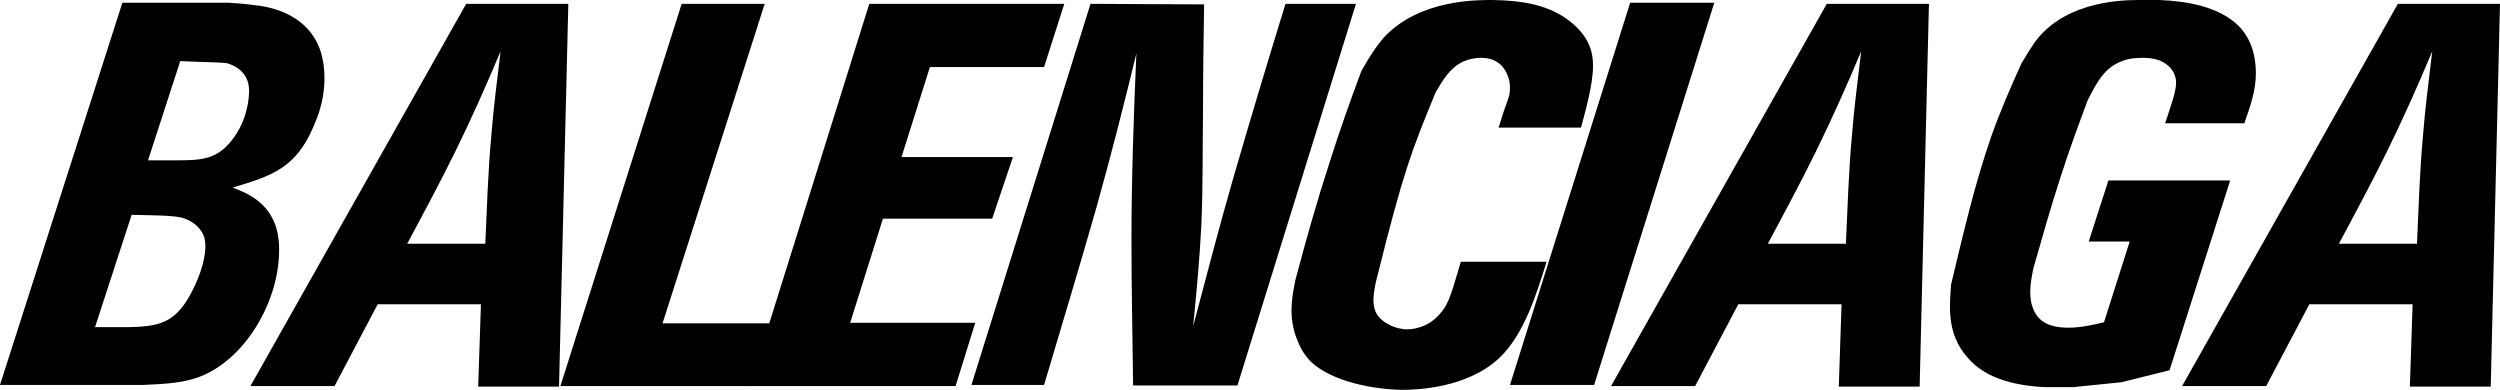
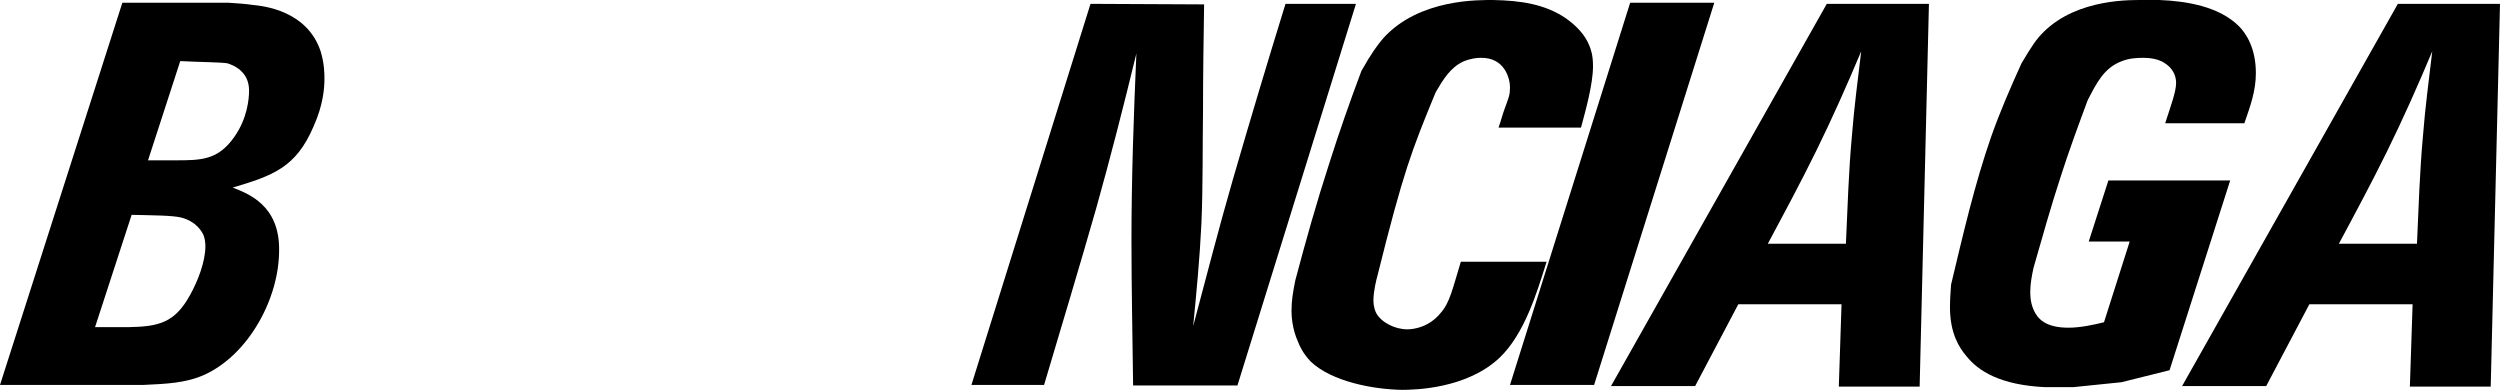
<svg xmlns="http://www.w3.org/2000/svg" width="1212" height="189" viewBox="0 0 1212 189" fill="none">
  <path d="M59.316 1.335L0 186.621H69.378C80.235 186.092 90.033 185.828 99.301 181.599C120.485 171.819 135.314 144.859 135.314 121.335C135.579 99.397 120.22 93.846 112.806 90.938C132.401 85.124 143.523 81.159 151.996 61.335C156.763 50.762 157.292 42.568 157.292 38.075C157.292 35.961 157.292 30.939 155.439 24.859C148.819 5.035 127.634 2.921 122.603 2.392C118.896 1.864 114.924 1.599 110.952 1.335H59.316ZM63.817 104.154C75.204 104.419 83.413 104.419 87.914 105.476C94.005 107.062 96.918 110.762 98.242 113.141C99.566 115.52 99.566 118.692 99.566 119.485C99.566 126.886 95.858 136.401 92.151 143.009C84.737 156.489 77.057 158.339 62.228 158.604H46.075L63.817 104.154ZM87.385 29.617C97.712 30.146 106.715 30.146 110.158 30.674C112.806 31.467 120.75 34.375 120.75 43.89C120.75 47.855 119.955 57.37 113.6 66.357C105.656 77.723 97.447 77.723 84.737 77.723H71.761L87.385 29.617Z" fill="black" />
-   <path d="M226.004 1.864L121.407 187.15H162.187L183.106 147.502H233.154L231.83 187.414H271.021L275.522 1.864H226.004ZM197.406 118.163C205.35 103.361 213.294 88.56 220.708 73.493C228.652 57.37 235.802 41.247 242.687 24.859C241.098 38.339 239.244 52.084 238.185 65.828C236.596 83.009 236.067 100.718 235.272 118.163H197.406Z" fill="black" />
-   <path d="M330.473 1.864L271.687 187.15H364.102L373.9 156.753H321.205L370.723 1.864H330.473Z" fill="black" />
-   <path d="M421.428 1.864L363.436 187.15H463.267L472.8 156.489H412.16L428.048 106.004H481.008L491.071 76.137H437.051L450.821 32.524H506.165L515.962 1.864H421.428Z" fill="black" />
  <path d="M528.675 1.864L470.948 186.621H506.167C514.64 158.075 523.379 129.264 531.588 100.454C538.472 75.872 544.828 51.027 550.918 25.916C549.594 56.313 548.535 86.445 548.535 116.577C548.535 140.101 549.065 163.361 549.329 186.885H599.906L657.368 1.864H623.209C614.471 30.146 605.997 58.428 597.788 86.709C590.903 110.498 584.813 134.286 578.458 158.075C580.046 141.687 581.635 125.3 582.43 108.648C583.224 90.41 582.959 71.908 583.224 53.405C583.224 36.225 583.489 19.044 583.754 2.128L528.675 1.864Z" fill="black" />
  <path d="M766.469 61.864C768.587 53.934 772.294 40.983 772.294 31.996C772.294 26.709 771.235 23.802 770.441 21.952C768.323 16.665 764.086 12.436 759.319 9C748.992 1.864 736.811 0.278 724.101 0.013C717.481 0.013 688.088 -0.78 670.611 18.516C667.698 21.952 664.785 25.916 660.018 34.375C654.458 49.176 649.162 64.242 644.395 79.308C638.305 98.075 633.009 116.841 627.977 135.872C626.918 141.159 626.124 145.388 626.124 150.674C626.124 153.053 626.389 159.396 629.302 165.74C630.096 167.855 631.685 171.291 635.392 175.256C645.719 185.035 665.579 188.736 679.614 189C685.969 189 711.125 188.471 727.013 173.405C738.929 162.04 745.02 142.216 749.786 126.886H708.212C704.24 139.837 702.916 146.709 698.415 151.731C692.854 158.604 685.439 159.661 682.262 159.661C676.171 159.661 669.551 156.225 667.168 151.731C665.844 149.088 665.844 146.445 665.844 145.388C665.844 141.159 667.433 134.815 667.698 134.022C680.408 83.009 684.38 72.965 696.032 44.683C699.739 38.339 703.181 32.789 709.272 29.881C712.979 28.295 716.156 28.031 717.745 28.031C729.661 27.767 732.045 38.339 732.045 42.304C732.045 46.005 731.515 47.062 729.397 52.877C728.337 55.784 727.543 58.956 726.484 61.864H766.469Z" fill="black" />
  <path d="M790.301 1.335L732.045 186.621H772.824L831.081 1.335H790.301Z" fill="black" />
  <path d="M885.63 1.864L781.033 187.15H821.812L842.732 147.502H892.779L891.455 187.414H930.646L935.148 1.864H885.63ZM857.031 118.163C864.975 103.361 872.919 88.56 880.334 73.493C888.278 57.37 895.427 41.247 902.312 24.859C900.723 38.339 898.87 52.084 897.81 65.828C896.222 83.009 895.692 100.718 894.898 118.163H857.031Z" fill="black" />
  <path d="M1088.07 59.749C1090.99 51.291 1093.64 44.154 1093.64 35.432C1093.64 23.273 1088.87 16.137 1085.43 12.701C1075.89 3.185 1060.27 0.542 1047.03 0.013H1039.88C1034.06 0.013 1007.31 -1.044 990.628 15.608C987.185 19.044 985.067 22.216 980.036 30.674C974.74 42.304 969.708 53.934 965.472 65.828C957.263 89.353 951.702 113.67 945.876 137.987C945.611 141.687 945.347 145.388 945.347 149.088C945.347 161.511 949.848 168.648 953.291 172.612C959.116 180.013 969.973 186.621 991.157 187.678H1005.19L1028.49 185.3L1051.8 179.485L1081.19 87.502H1022.14L1012.61 117.106H1032.47L1020.02 156.225C1014.72 157.546 1008.37 158.868 1002.81 158.868C991.422 158.868 987.715 154.374 985.861 150.145C984.273 146.445 984.272 143.009 984.272 141.423C984.272 137.458 985.067 133.493 985.861 129.793C990.098 114.991 994.335 99.925 999.101 85.388C1003.07 72.965 1007.58 60.806 1012.08 48.648C1016.31 40.454 1020.02 32.789 1028.76 29.617C1032.2 28.295 1035.38 28.031 1039.35 28.031C1043.06 28.031 1045.71 28.824 1047.03 29.353C1049.15 30.146 1054.97 33.317 1054.97 40.19C1054.97 44.419 1052.59 50.762 1049.68 59.749H1088.07Z" fill="black" />
  <path d="M1162.48 1.864L1057.89 187.15H1098.66L1119.58 147.502H1169.63L1168.31 187.414H1207.5L1212 1.864H1162.48ZM1133.88 118.163C1141.83 103.361 1149.77 88.56 1157.19 73.493C1165.13 57.37 1172.28 41.247 1179.16 24.859C1177.58 38.339 1175.72 52.084 1174.66 65.828C1173.07 83.009 1172.54 100.718 1171.75 118.163H1133.88Z" fill="black" />
</svg>